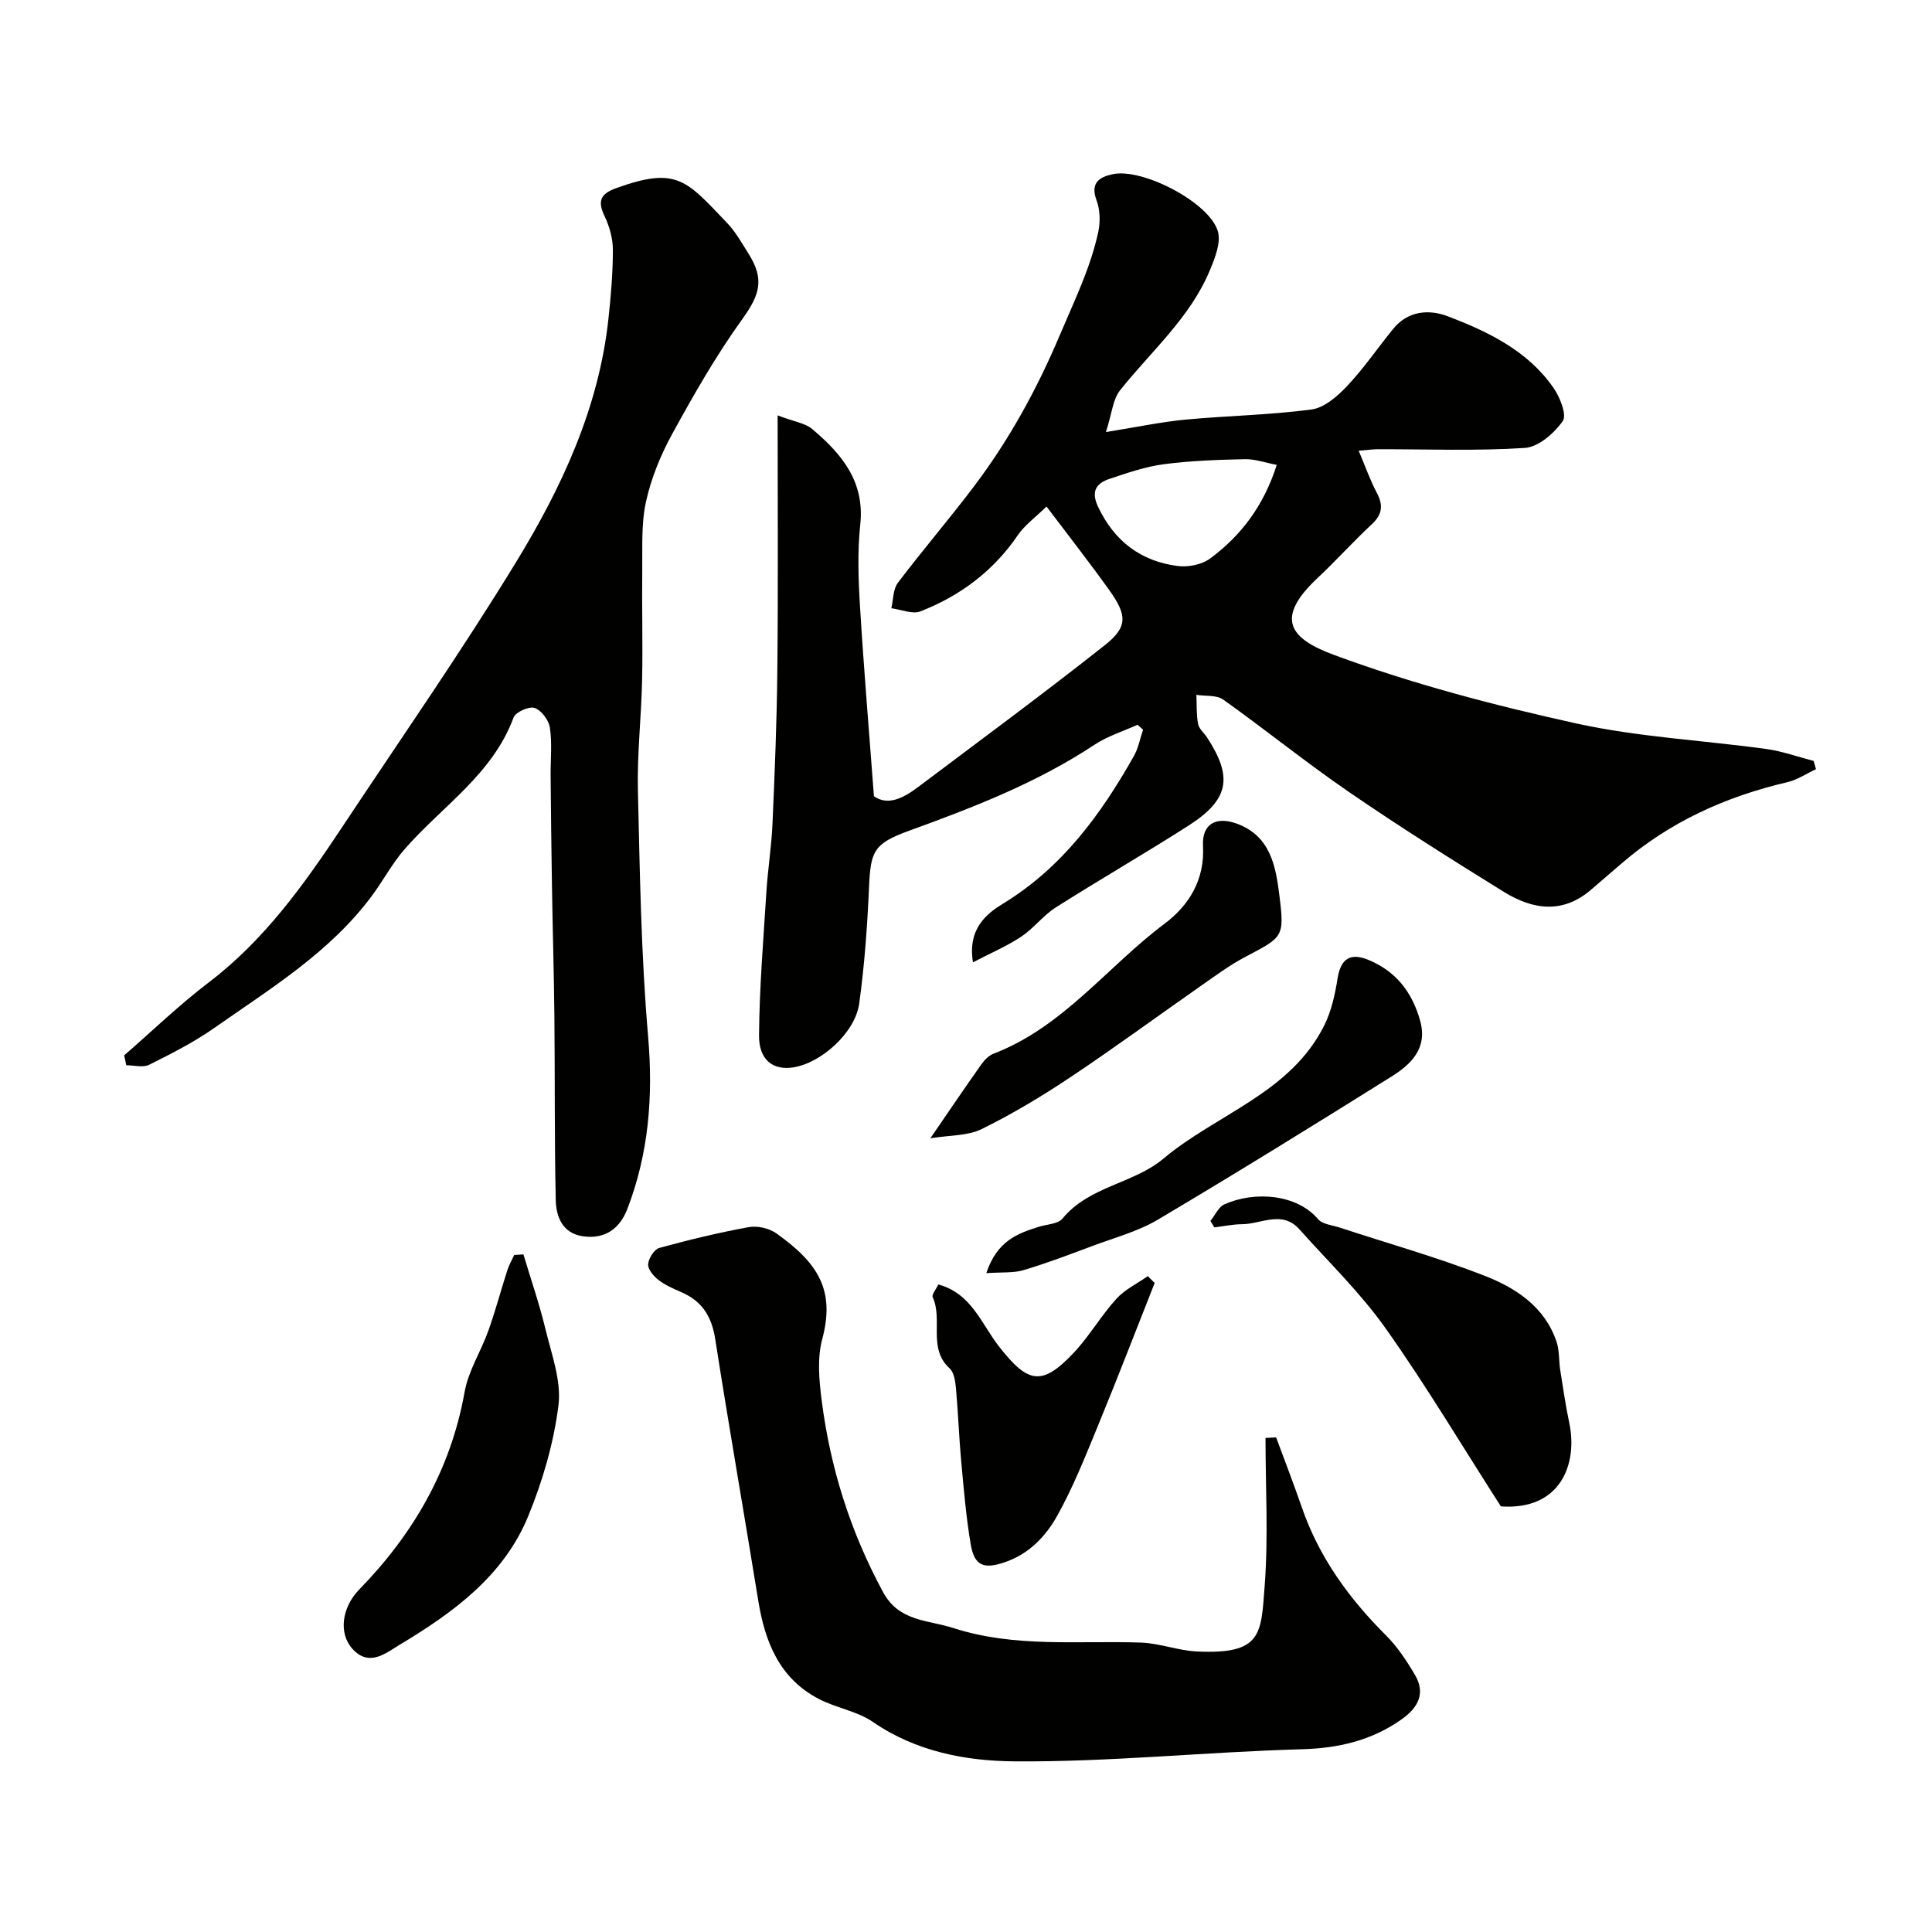
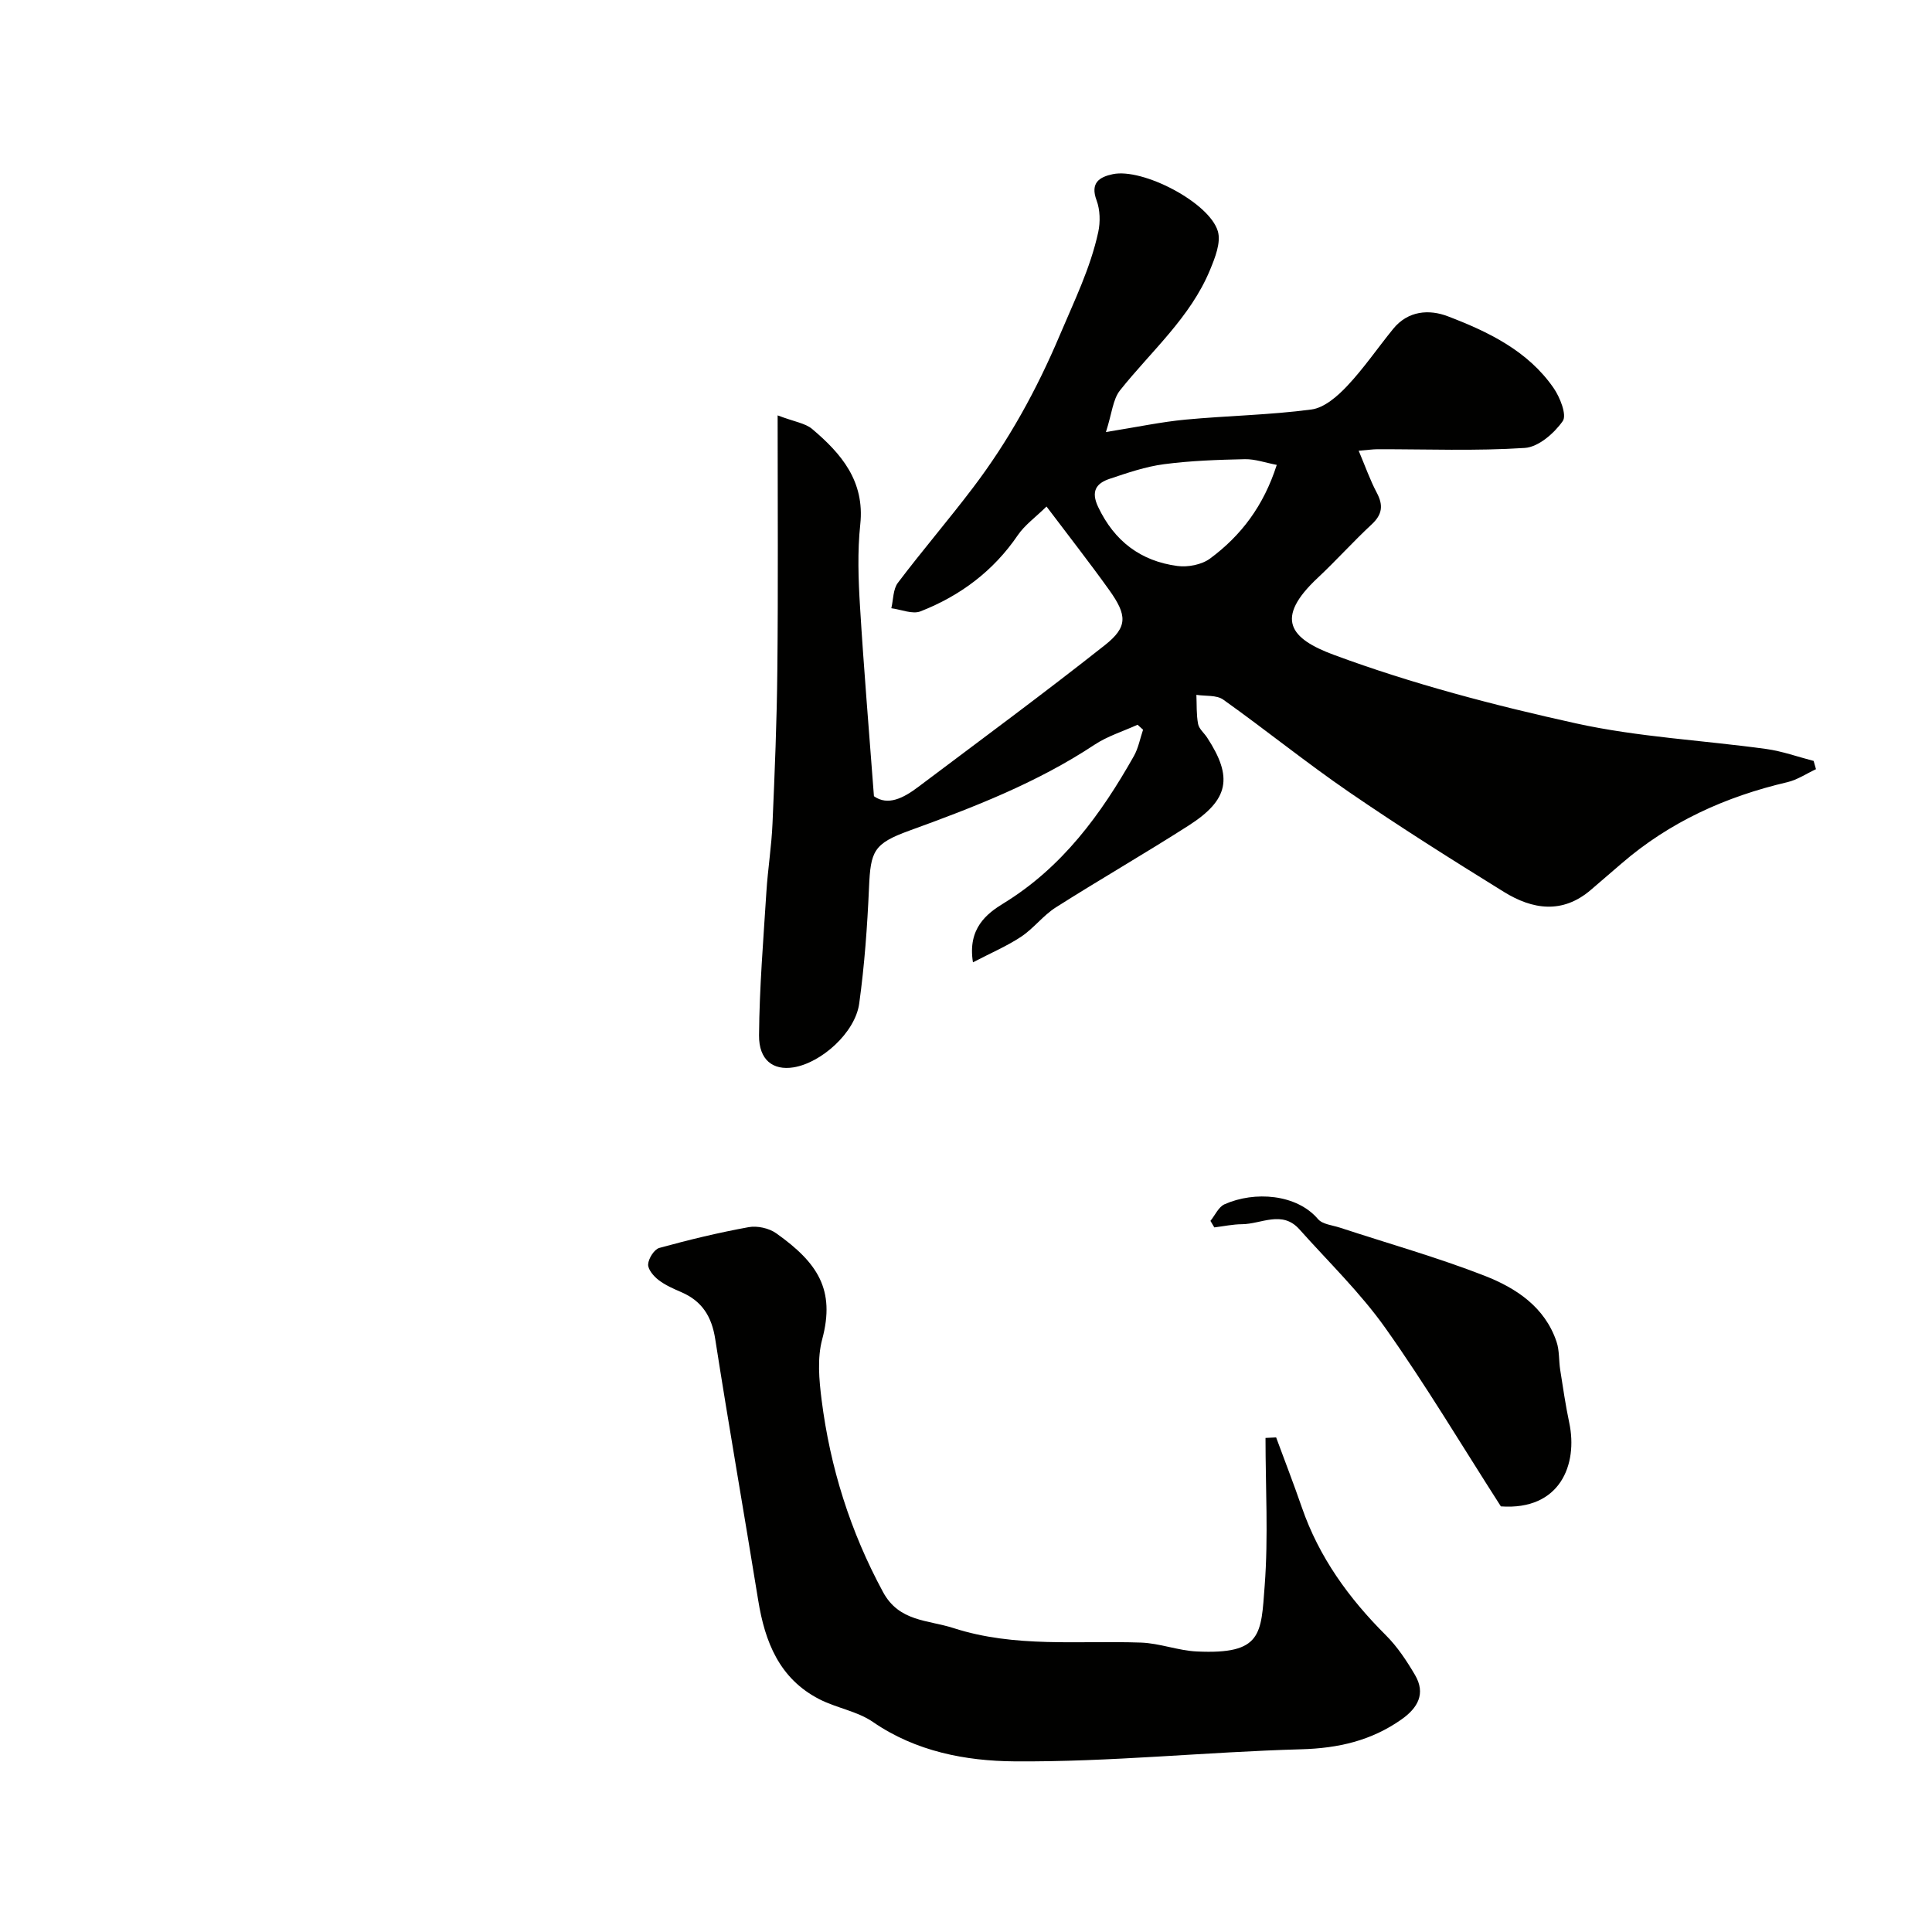
<svg xmlns="http://www.w3.org/2000/svg" enable-background="new 0 0 400 400" viewBox="0 0 400 400">
  <g fill="#010100">
    <path d="m228.97 89.45c6.55-1.05 11.47-2.1 16.44-2.57 8.7-.82 17.47-.95 26.11-2.1 2.66-.35 5.39-2.74 7.38-4.85 3.47-3.68 6.34-7.91 9.55-11.85 3.07-3.77 7.44-4.08 11.32-2.59 8.37 3.2 16.54 7.13 21.87 14.82 1.34 1.93 2.8 5.61 1.91 6.87-1.77 2.53-5.04 5.38-7.86 5.56-10.12.66-20.31.25-30.47.27-.98 0-1.96.15-3.92.31 1.35 3.19 2.35 6.05 3.75 8.7 1.38 2.6 1.15 4.5-1.06 6.55-3.83 3.56-7.33 7.47-11.15 11.05-9.05 8.46-5.76 12.6 3.32 15.96 16.25 6.02 33.19 10.45 50.14 14.19 12.89 2.84 26.26 3.49 39.39 5.3 3.32.46 6.54 1.63 9.8 2.47.16.57.33 1.14.49 1.71-1.97.92-3.85 2.2-5.92 2.69-12.76 2.98-24.37 8.22-34.34 16.84-2.11 1.83-4.23 3.64-6.35 5.46-5.88 5.04-12.08 4.08-18 .42-10.81-6.69-21.58-13.48-32.06-20.67-8.88-6.09-17.27-12.89-26.05-19.14-1.39-.99-3.68-.69-5.56-.99.09 2.01-.02 4.06.35 6.02.19 1.03 1.26 1.88 1.88 2.84 5.37 8.22 4.53 12.85-3.87 18.22-9.06 5.8-18.4 11.17-27.48 16.94-2.61 1.66-4.56 4.32-7.14 6.04-2.93 1.95-6.23 3.35-10 5.32-1.15-7.04 2.91-10.12 6.31-12.2 12.2-7.48 20.19-18.43 27.01-30.51.93-1.65 1.28-3.63 1.9-5.45-.38-.34-.76-.69-1.14-1.03-2.98 1.36-6.21 2.35-8.9 4.13-11.89 7.87-25.02 12.96-38.31 17.78-7.44 2.7-8.06 4.22-8.39 11.78-.35 8.03-.93 16.08-2.03 24.03-.83 6.03-7.85 12.3-13.63 13.22-4.18.66-7.15-1.49-7.11-6.64.08-9.89.9-19.77 1.52-29.65.3-4.76 1.07-9.49 1.27-14.24.46-10.59.9-21.19 1-31.79.18-17.09.06-34.17.06-52.67 3.49 1.33 5.71 1.61 7.14 2.81 6.06 5.12 10.92 10.81 9.97 19.75-.6 5.63-.4 11.4-.05 17.07.78 12.82 1.86 25.62 2.88 39.22 2.89 2.05 6.11.38 9.14-1.9 12.93-9.73 25.97-19.34 38.66-29.37 4.77-3.77 4.65-6.19.91-11.42-3.97-5.55-8.18-10.93-12.98-17.29-2.28 2.24-4.5 3.82-5.94 5.93-5.06 7.43-11.92 12.55-20.14 15.77-1.67.66-4.01-.38-6.05-.64.42-1.78.35-3.94 1.36-5.27 5.03-6.66 10.48-13 15.52-19.65 7.41-9.75 13.21-20.29 18.03-31.69 2.96-7.01 6.31-13.8 7.93-21.27.45-2.09.39-4.6-.35-6.58-1.36-3.65.63-4.83 3.36-5.41 6.18-1.31 19.98 5.84 21.75 11.81.69 2.33-.58 5.5-1.62 8.02-4.09 9.88-12.18 16.81-18.65 24.95-1.47 1.86-1.65 4.75-2.9 8.61zm35.37 6.8c-2.36-.45-4.49-1.22-6.6-1.18-5.59.12-11.22.31-16.76 1.04-3.81.5-7.55 1.79-11.23 3.02-2.8.93-3.93 2.58-2.39 5.83 3.36 7.08 8.8 11.21 16.41 12.22 2.18.29 5.02-.26 6.75-1.53 6.4-4.73 11.09-10.87 13.82-19.4z" />
-     <path d="m25.7 218.51c5.81-5.05 11.37-10.43 17.48-15.08 11.62-8.83 19.87-20.44 27.78-32.37 12.05-18.17 24.53-36.09 35.89-54.68 9.45-15.47 17.13-31.93 19.12-50.37.51-4.74.92-9.52.92-14.28 0-2.34-.7-4.85-1.72-6.98-1.51-3.15-.84-4.63 2.44-5.81 12.59-4.54 14.51-1.57 22.91 7.2 1.78 1.86 3.08 4.2 4.47 6.41 3.37 5.33 2.27 8.54-1.32 13.54-5.41 7.51-10.04 15.63-14.5 23.76-2.4 4.38-4.37 9.2-5.43 14.05-1.01 4.63-.71 9.56-.77 14.37-.09 7.52.13 15.04-.03 22.55-.16 7.6-1.04 15.2-.87 22.79.4 17.03.66 34.1 2.12 51.06 1.06 12.34.12 24.1-4.29 35.6-1.6 4.17-4.72 6.36-9.27 5.68-4.2-.63-5.5-4.08-5.57-7.52-.28-12.68-.15-25.38-.28-38.06-.09-8.94-.36-17.87-.5-26.81-.13-7.64-.21-15.29-.28-22.94-.03-3.33.33-6.71-.15-9.97-.23-1.55-1.76-3.6-3.17-4.08-1.15-.39-3.93.86-4.35 1.98-4.36 11.8-14.84 18.4-22.59 27.3-2.55 2.93-4.4 6.46-6.73 9.6-8.68 11.71-20.97 19.19-32.62 27.36-4.22 2.96-8.88 5.33-13.51 7.64-1.28.64-3.14.1-4.74.1-.13-.68-.28-1.36-.44-2.04z" />
    <path d="m264.21 297.6c1.78 4.82 3.64 9.62 5.32 14.48 3.56 10.32 9.74 18.84 17.4 26.48 2.38 2.37 4.31 5.3 6.03 8.22 2.27 3.87.58 6.83-2.8 9.21-6.24 4.4-13.08 5.97-20.77 6.18-19.82.55-39.62 2.66-59.41 2.5-9.98-.08-20.35-2.02-29.24-8.15-3.26-2.25-7.58-2.89-11.17-4.75-8.21-4.25-11.2-11.83-12.59-20.43-2.92-18.04-6.08-36.04-8.9-54.1-.72-4.64-2.7-7.84-6.99-9.7-1.65-.71-3.36-1.46-4.76-2.54-1.01-.78-2.21-2.19-2.14-3.25.08-1.21 1.26-3.09 2.32-3.38 6.1-1.68 12.27-3.17 18.49-4.3 1.79-.33 4.22.21 5.71 1.27 8.57 6.09 12.27 11.66 9.52 21.94-1.05 3.91-.65 8.39-.13 12.51 1.77 14.04 5.95 27.32 12.73 39.84 3.33 6.15 9.26 5.73 14.56 7.44 12.75 4.12 25.83 2.56 38.82 3.01 3.88.13 7.7 1.66 11.59 1.84 13.54.64 13.28-3.6 14.04-13.64.77-10.14.17-20.38.17-30.57.73-.03 1.46-.07 2.2-.11z" />
    <path d="m250.61 252.77c.96-1.18 1.68-2.89 2.92-3.44 6.23-2.77 14.93-2.12 19.35 3.07.93 1.09 2.98 1.26 4.53 1.77 10.01 3.29 20.18 6.15 29.98 9.97 6.47 2.53 12.46 6.44 14.88 13.67.61 1.81.45 3.86.75 5.79.58 3.67 1.11 7.35 1.88 10.99 1.81 8.59-1.86 18.16-14.16 17.29-8.14-12.68-15.55-25.13-23.9-36.91-5.2-7.34-11.8-13.71-17.82-20.46-3.57-4-7.88-1.08-11.87-1.05-1.91.01-3.82.43-5.74.66-.27-.45-.53-.9-.8-1.35z" />
-     <path d="m108.37 259.71c1.54 5.15 3.3 10.24 4.56 15.46s3.33 10.73 2.69 15.81c-.97 7.78-3.26 15.59-6.24 22.88-5.07 12.42-15.57 20.03-26.65 26.68-2.87 1.72-6.27 4.66-9.74.86-2.94-3.21-2.23-8.6 1.38-12.3 11.22-11.53 18.95-24.83 21.82-40.9.78-4.39 3.4-8.43 4.93-12.72 1.46-4.1 2.58-8.32 3.91-12.47.35-1.1.95-2.12 1.43-3.18.63-.03 1.27-.07 1.91-.12z" />
-     <path d="m239.06 265.63c-3.91 9.88-7.72 19.8-11.77 29.63-2.59 6.29-5.11 12.67-8.42 18.59-2.34 4.19-5.75 7.81-10.68 9.54-4.43 1.55-6.44.89-7.21-3.64-.96-5.63-1.43-11.35-1.96-17.05-.47-5.08-.64-10.19-1.1-15.27-.13-1.42-.38-3.27-1.31-4.12-4.57-4.16-1.35-10.06-3.5-14.72-.26-.55.71-1.67 1.16-2.66 6.88 1.86 8.95 8.23 12.55 12.83 6 7.67 8.87 8.33 15.49 1.31 3.23-3.43 5.63-7.64 8.8-11.14 1.76-1.95 4.33-3.17 6.53-4.72.47.47.95.95 1.42 1.42z" />
-     <path d="m192.62 235.67c3.89-5.67 7.15-10.49 10.51-15.24.65-.92 1.57-1.89 2.58-2.28 14.41-5.52 23.53-18.01 35.38-26.89 5.13-3.84 8.36-9.16 7.98-16.13-.24-4.49 2.65-6.19 6.98-4.61 7.07 2.58 8.09 8.93 8.85 14.99 1.07 8.57.68 8.5-7.05 12.59-3.3 1.74-6.33 4-9.4 6.14-8.95 6.25-17.75 12.73-26.83 18.78-5.9 3.94-12.03 7.62-18.39 10.75-2.92 1.43-6.61 1.24-10.61 1.9z" />
-     <path d="m204.2 263.59c2.26-6.73 6.51-8.22 10.85-9.59 1.68-.53 3.99-.57 4.94-1.72 5.52-6.71 14.7-7.21 20.85-12.37 11.07-9.3 26.36-13.58 33.35-27.65 1.46-2.94 2.21-6.35 2.73-9.63.65-4.09 2.56-5.46 6.38-3.9 5.72 2.35 9.06 6.68 10.71 12.54 1.63 5.75-1.84 9.07-5.92 11.62-16.02 10.03-32.09 19.97-48.34 29.61-4.14 2.46-8.98 3.74-13.54 5.45-4.71 1.77-9.43 3.56-14.24 5-2.1.65-4.45.41-7.77.64z" />
  </g>
</svg>